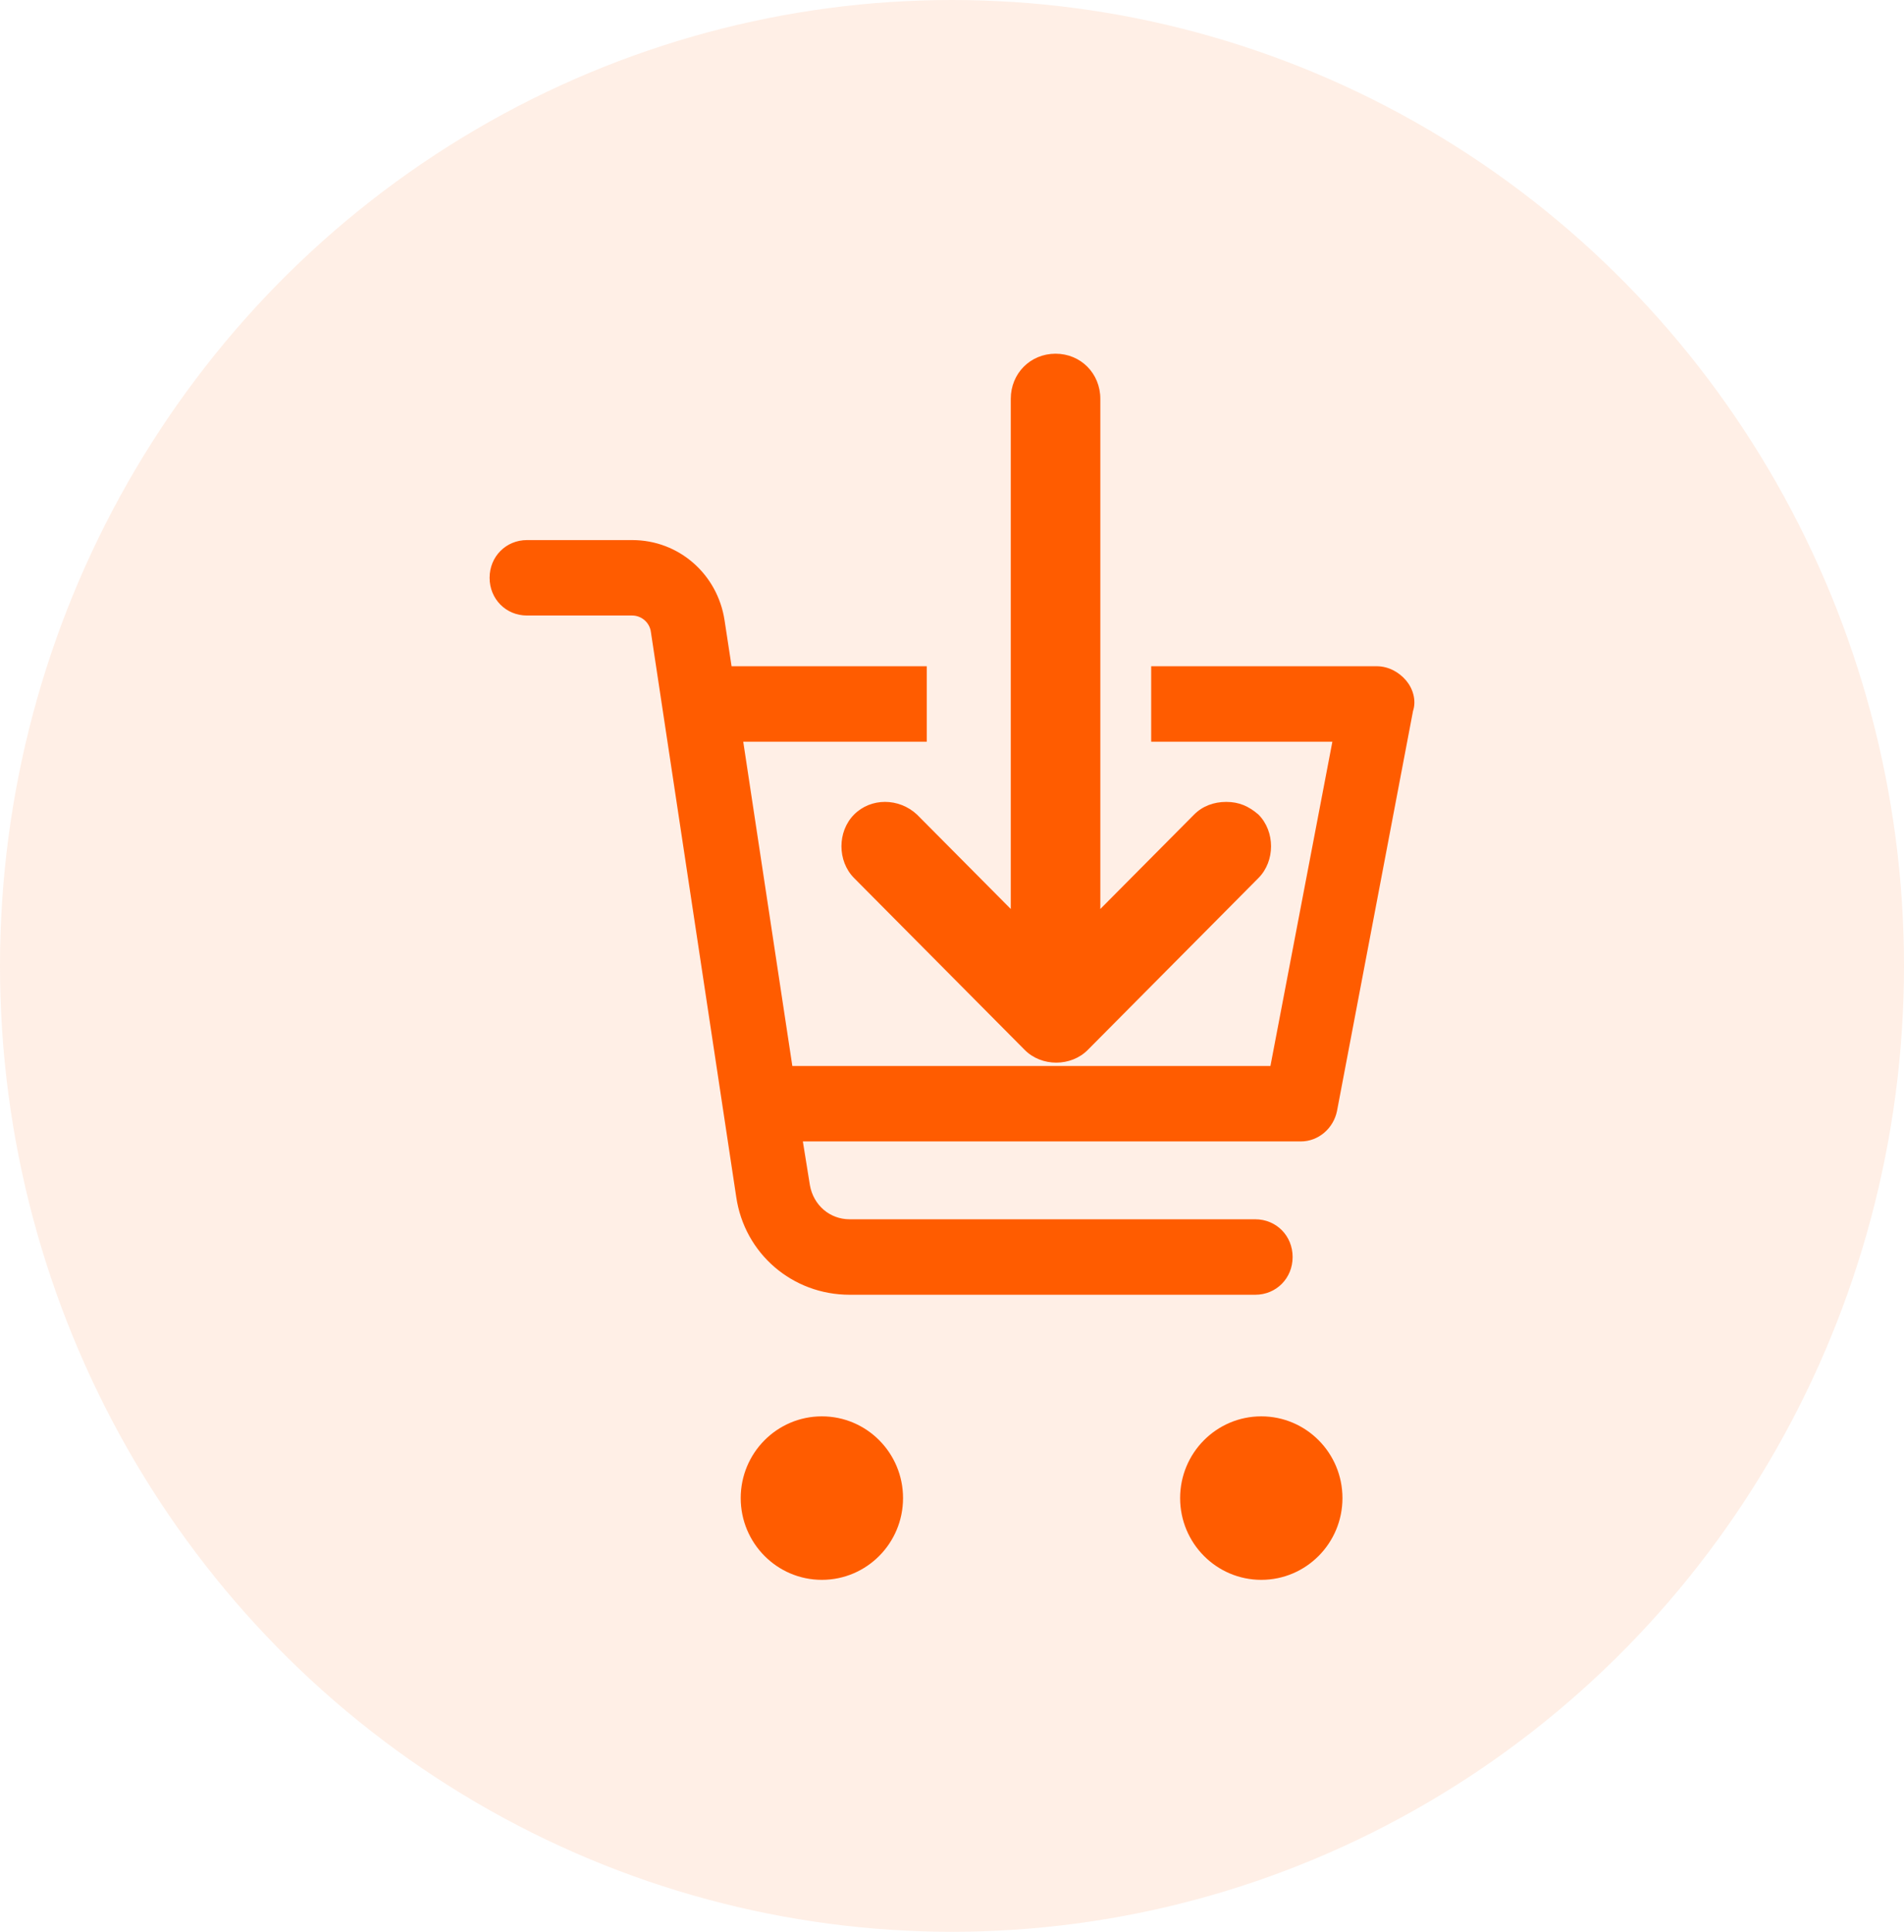
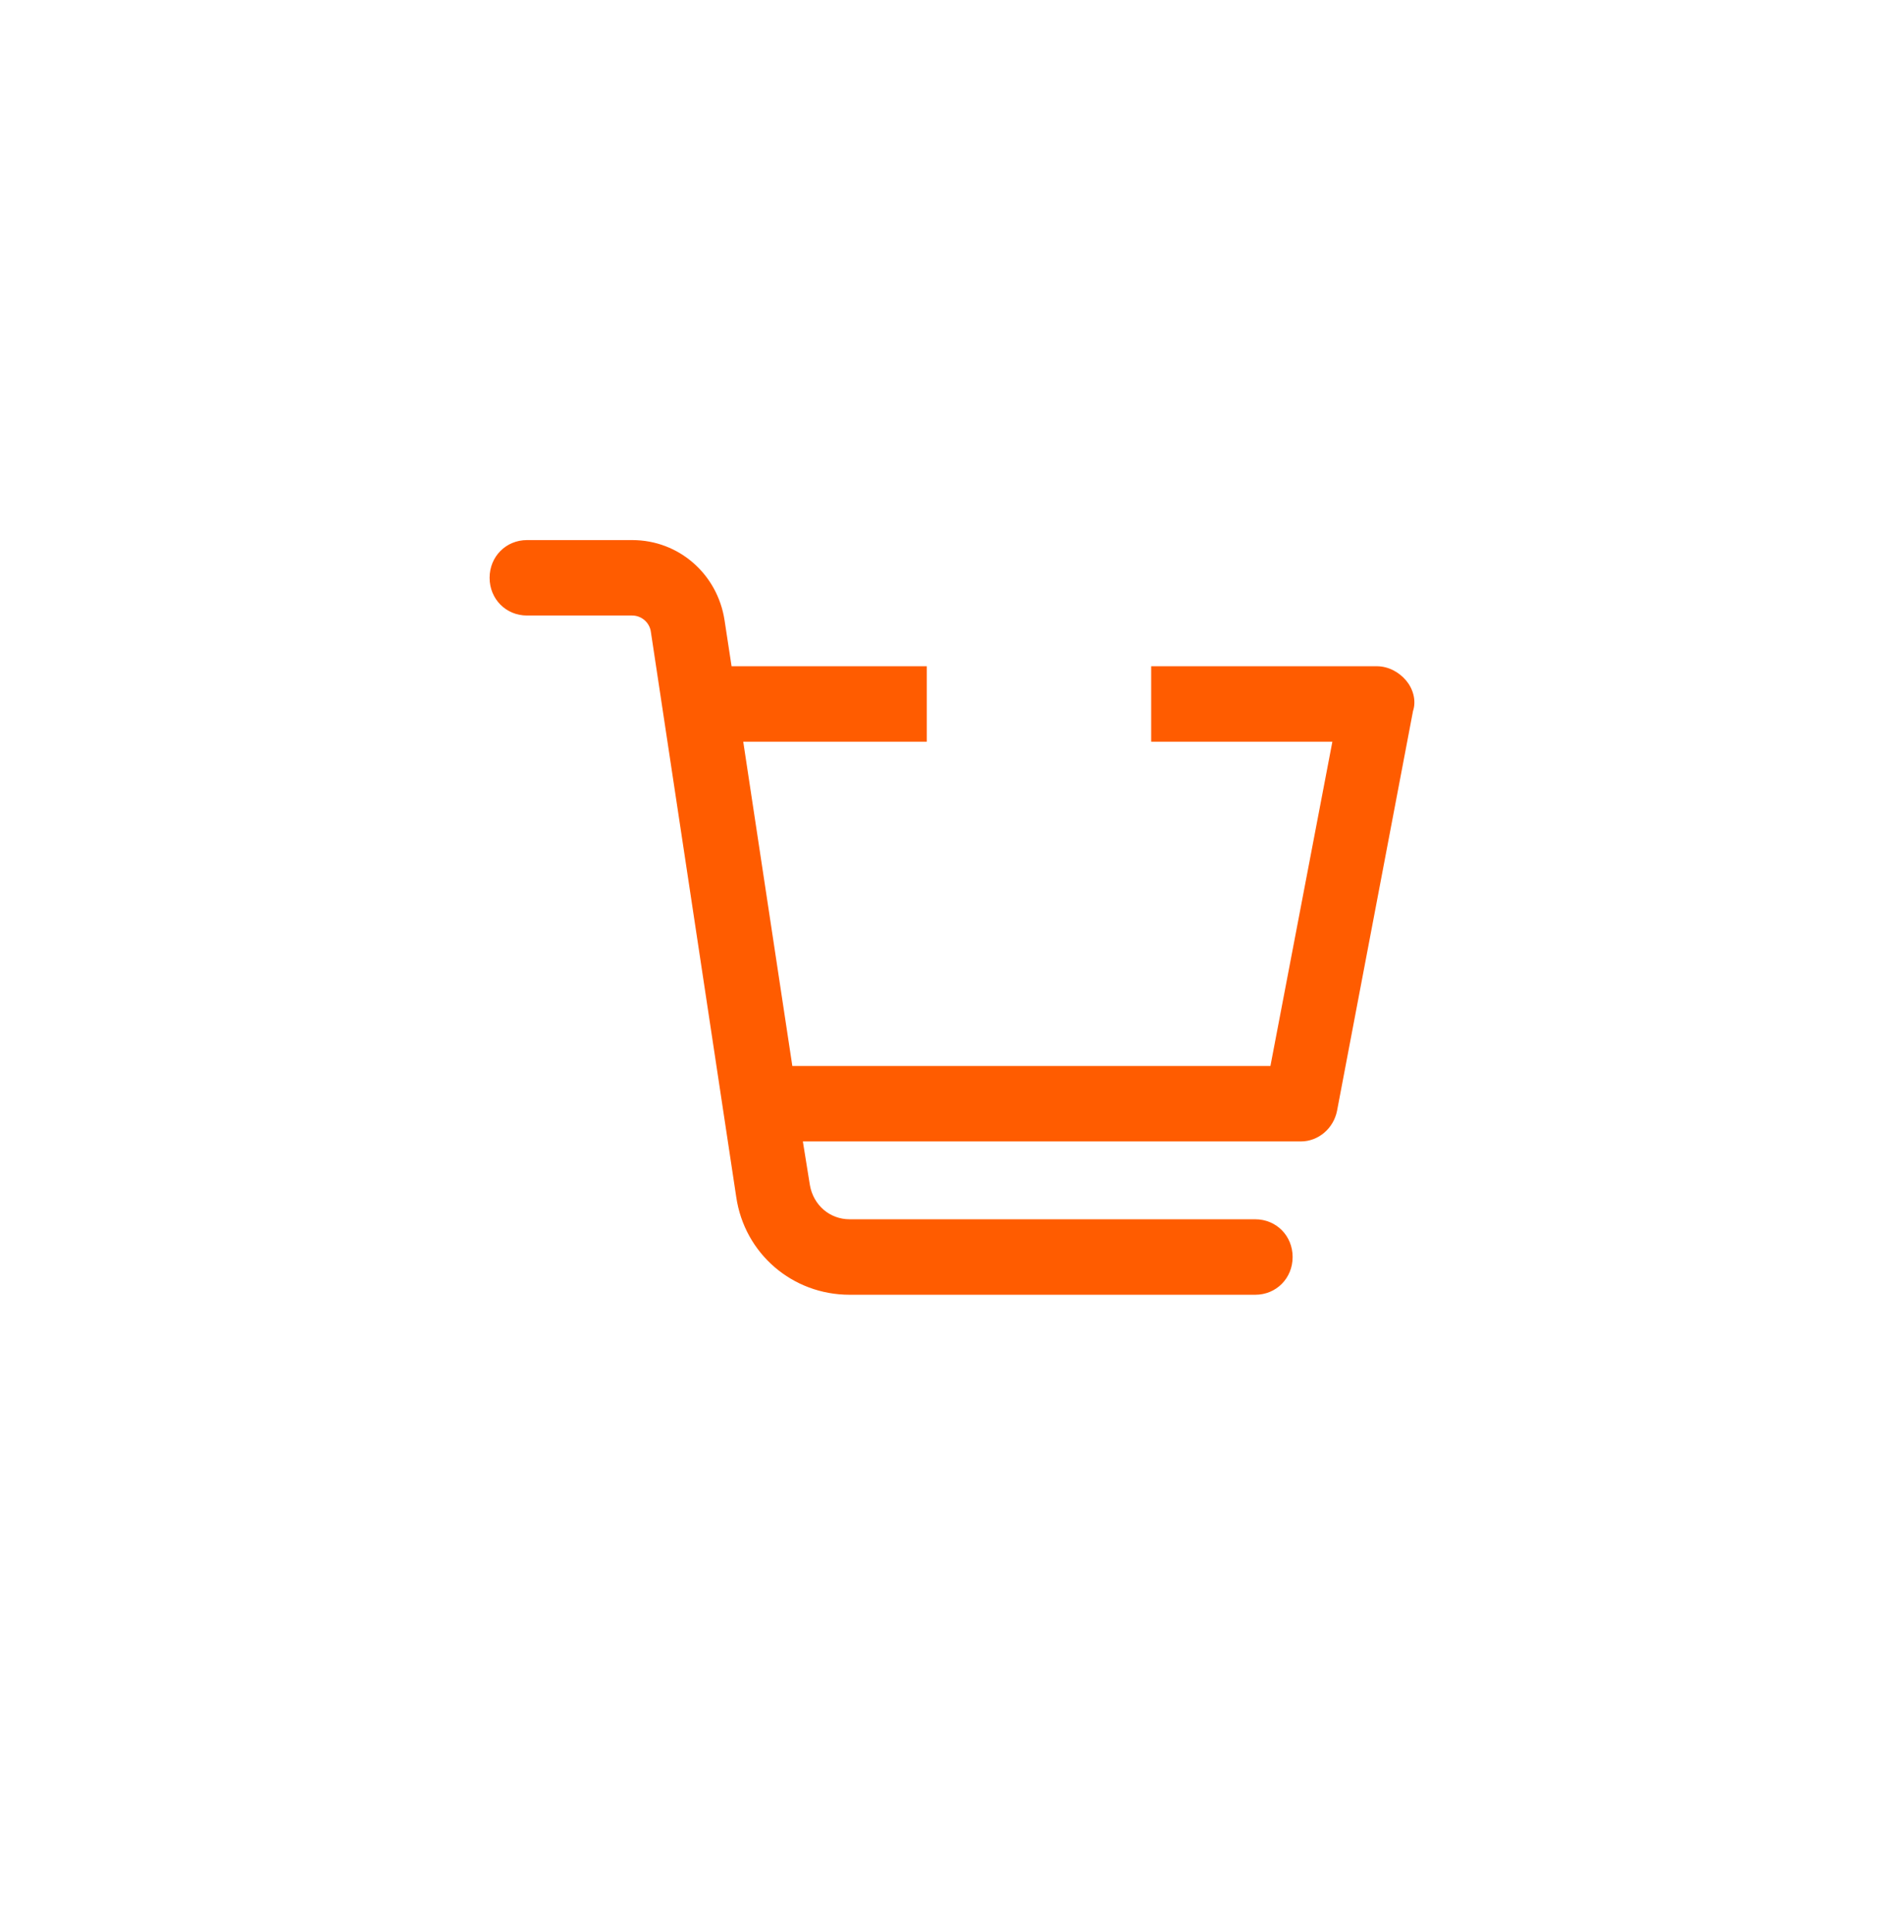
<svg xmlns="http://www.w3.org/2000/svg" width="70" height="71" viewBox="0 0 70 71" fill="none">
-   <ellipse cx="35" cy="35.5" rx="35" ry="35.5" fill="#FF5C00" fill-opacity="0.1" />
-   <path d="M30.216 58.065C31.864 58.065 33.2 56.719 33.2 55.06C33.2 53.401 31.864 52.056 30.216 52.056C28.568 52.056 27.232 53.401 27.232 55.06C27.232 56.719 28.568 58.065 30.216 58.065Z" fill="#FF5C00" />
-   <path d="M46.371 58.065C48.019 58.065 49.355 56.719 49.355 55.06C49.355 53.401 48.019 52.056 46.371 52.056C44.723 52.056 43.387 53.401 43.387 55.06C43.387 56.719 44.723 58.065 46.371 58.065Z" fill="#FF5C00" />
  <path d="M51.692 25.007C51.434 24.704 51.047 24.487 50.617 24.487H42.323V27.261H48.984L46.707 39.179H29.13L27.325 27.261H34.072V24.487H26.896L26.638 22.797C26.38 21.106 24.962 19.85 23.243 19.85H19.375C18.602 19.85 18 20.456 18 21.236C18 22.017 18.602 22.623 19.375 22.623H23.243C23.587 22.623 23.887 22.883 23.93 23.23L27.067 43.989C27.368 46.07 29.13 47.587 31.236 47.587H46.148C46.922 47.587 47.523 46.98 47.523 46.2C47.523 45.419 46.922 44.813 46.148 44.813H31.236C30.505 44.813 29.904 44.293 29.775 43.556L29.517 41.952H47.824C48.468 41.952 49.027 41.476 49.156 40.826L51.949 26.134C52.078 25.744 51.949 25.31 51.692 25.007Z" fill="#FF5C00" />
-   <path d="M33.714 29.939L37.161 33.409V14.658C37.161 13.725 37.881 13 38.807 13C39.733 13 40.453 13.725 40.453 14.658V33.409L43.9 29.939C44.209 29.628 44.62 29.473 45.084 29.473C45.547 29.473 45.907 29.628 46.267 29.939C46.884 30.56 46.884 31.648 46.267 32.27L39.99 38.59C39.373 39.211 38.292 39.211 37.675 38.59L31.399 32.27C30.781 31.648 30.781 30.56 31.399 29.939C32.016 29.317 33.045 29.317 33.714 29.939Z" fill="#FF5C00" />
</svg>